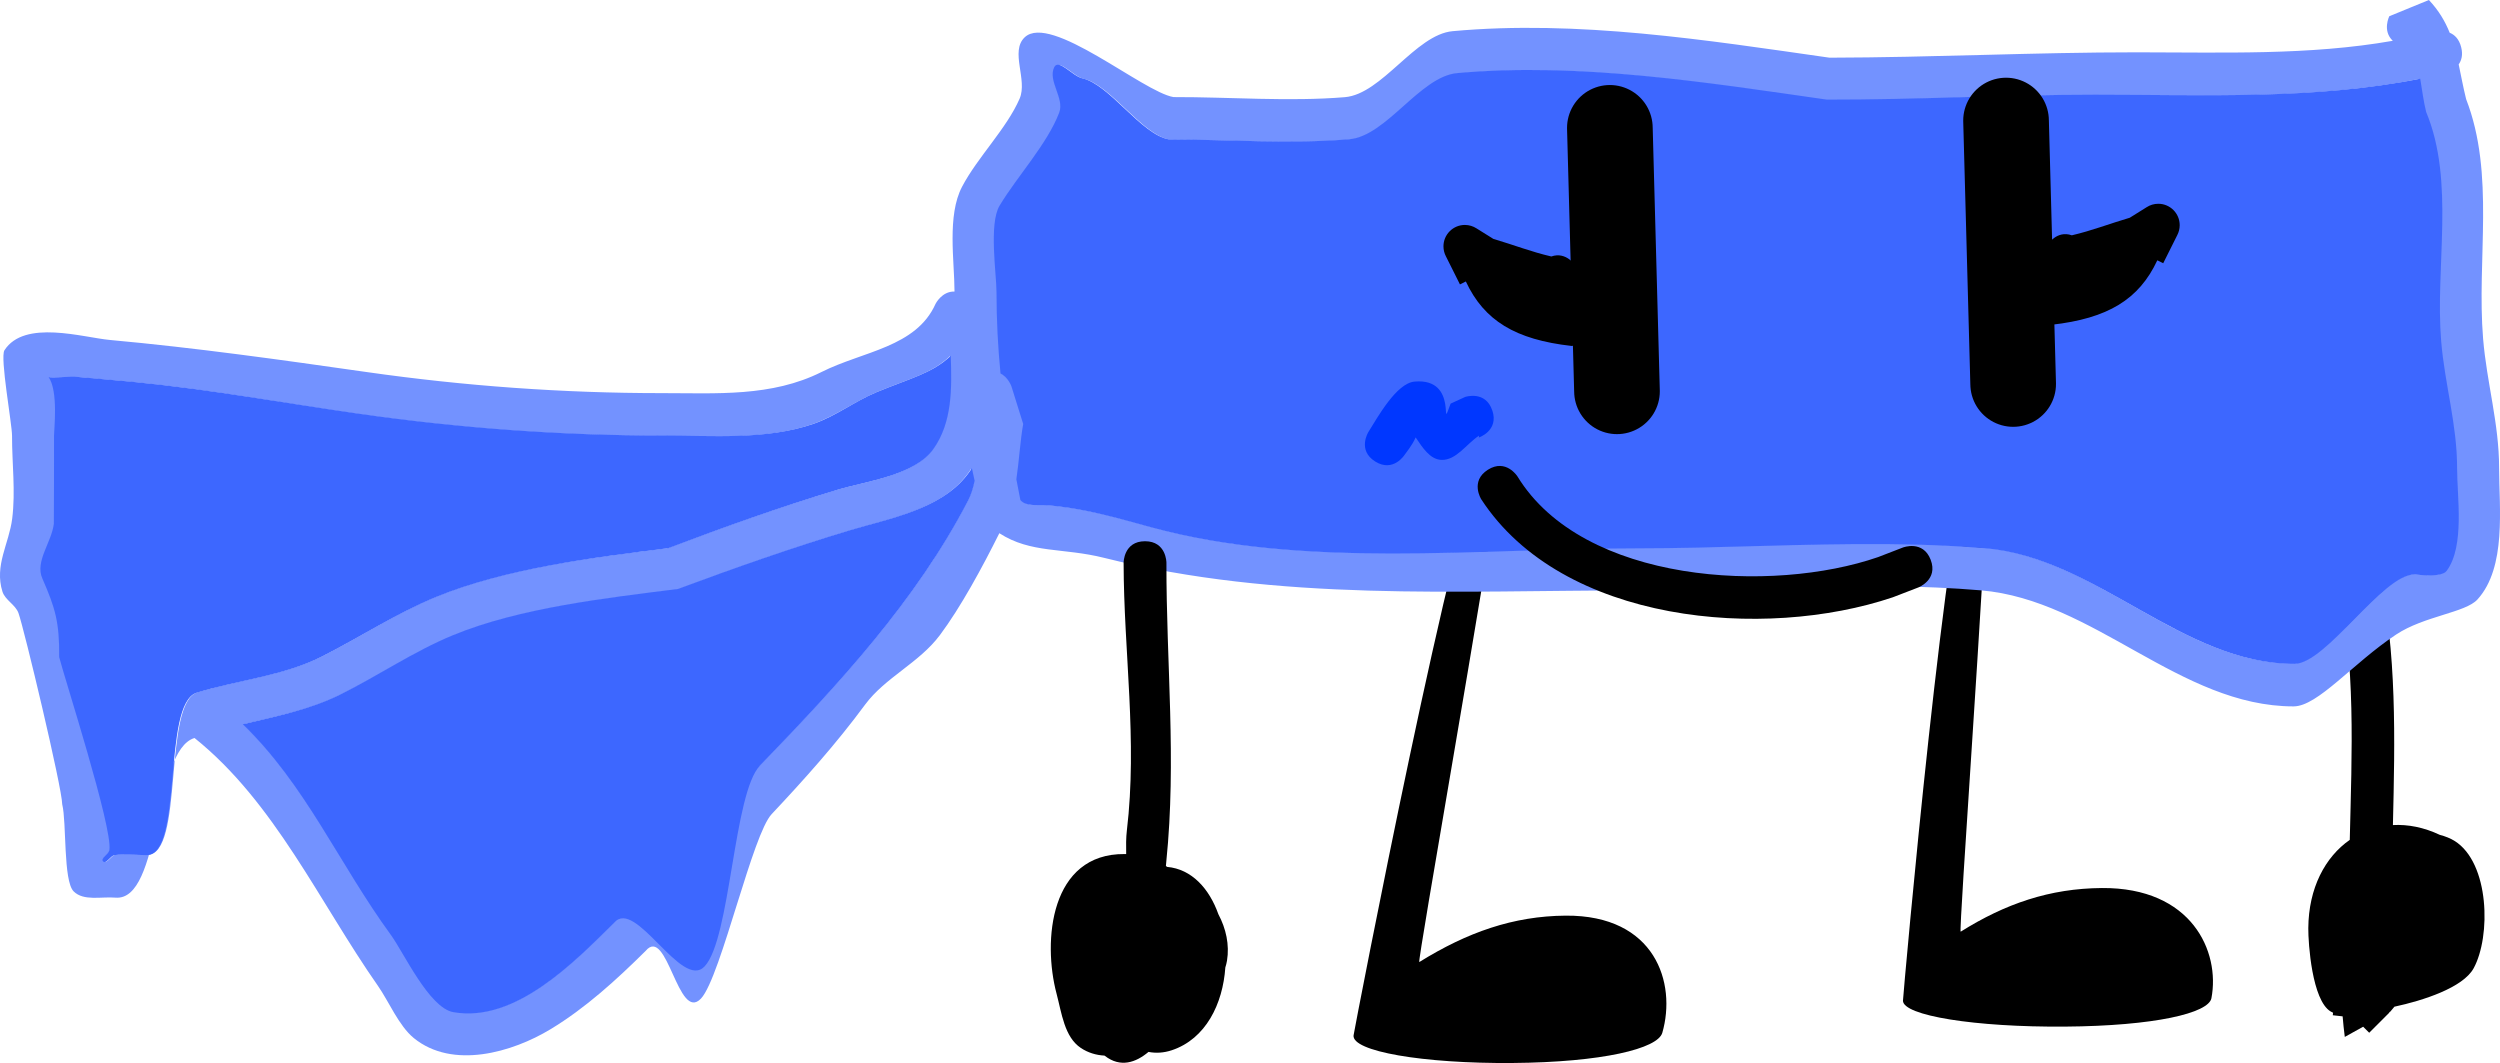
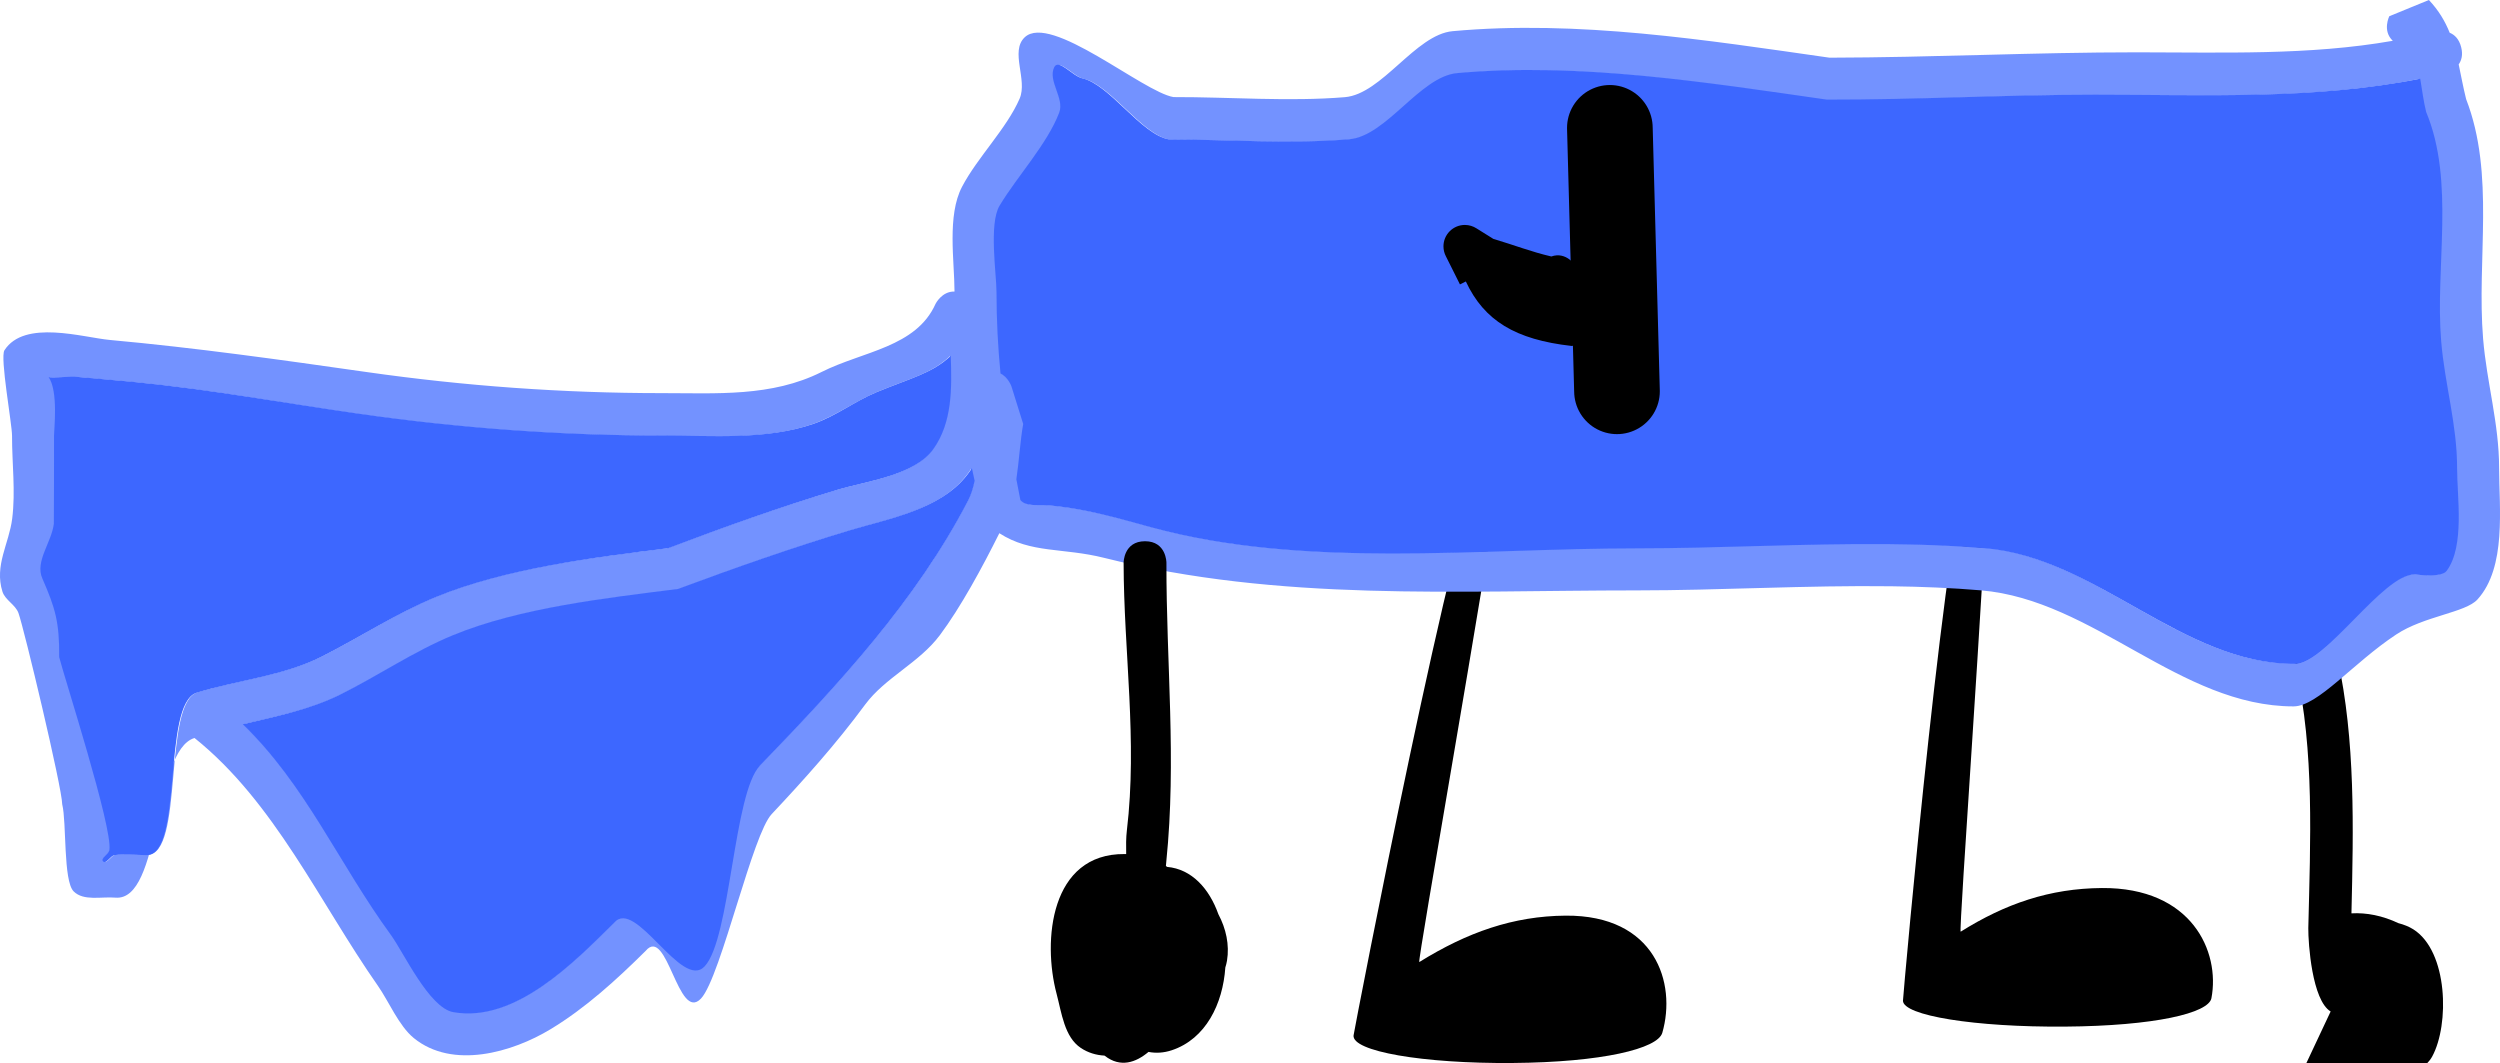
<svg xmlns="http://www.w3.org/2000/svg" viewBox="0,0,145.958,62.062" height="62.062" width="145.958" version="1.1">
  <g transform="translate(-167.021,-148.969)">
    <g style="mix-blend-mode: normal" stroke-dashoffset="0" stroke-dasharray="" stroke-miterlimit="10" stroke-linejoin="miter" fill-rule="nonzero" data-paper-data="{&quot;isPaintingLayer&quot;:true}">
-       <path stroke-linecap="butt" stroke-width="0.5" stroke="none" fill="#000000" d="M303.091,208.022c-1.087,-0.65 -1.311,-3.978 -1.304,-4.865c0.017,-2.345 0.984,-4.154 2.421,-5.154c0.12,-5.085 0.367,-10.345 -0.731,-15.201c0,0 -0.271,-1.22 0.949,-1.491c1.22,-0.271 1.491,0.949 1.491,0.949c1.046,4.781 0.928,9.884 0.81,14.879c0.878,-0.048 1.809,0.132 2.738,0.572c0.332,0.087 0.627,0.206 0.869,0.358c2.036,1.28 2.123,5.566 1.106,7.43c-0.618,1.133 -2.955,1.886 -4.626,2.244c-0.091,0.107 -0.171,0.203 -0.238,0.286l-0.063,0.035l0.015,0.015l-1.186,1.186l-0.353,-0.353l-1.072,0.596c-0.053,-0.415 -0.095,-0.814 -0.126,-1.201l-0.575,-0.064l0.016,-0.148c-0.049,-0.021 -0.096,-0.046 -0.143,-0.074z" />
+       <path stroke-linecap="butt" stroke-width="0.5" stroke="none" fill="#000000" d="M303.091,208.022c-1.087,-0.65 -1.311,-3.978 -1.304,-4.865c0.12,-5.085 0.367,-10.345 -0.731,-15.201c0,0 -0.271,-1.22 0.949,-1.491c1.22,-0.271 1.491,0.949 1.491,0.949c1.046,4.781 0.928,9.884 0.81,14.879c0.878,-0.048 1.809,0.132 2.738,0.572c0.332,0.087 0.627,0.206 0.869,0.358c2.036,1.28 2.123,5.566 1.106,7.43c-0.618,1.133 -2.955,1.886 -4.626,2.244c-0.091,0.107 -0.171,0.203 -0.238,0.286l-0.063,0.035l0.015,0.015l-1.186,1.186l-0.353,-0.353l-1.072,0.596c-0.053,-0.415 -0.095,-0.814 -0.126,-1.201l-0.575,-0.064l0.016,-0.148c-0.049,-0.021 -0.096,-0.046 -0.143,-0.074z" />
      <path stroke-linecap="butt" stroke-width="0" stroke="none" fill="#000000" d="M246.048,209.411c0.048,-0.36 6.098,-31.759 7.759,-33.874c0.017,-0.022 1.026,-0.67 0.863,0.506c-0.93,6.709 -4.929,29.183 -4.786,29.094c2.798,-1.739 5.493,-2.686 8.54,-2.71c5.248,-0.042 6.484,3.942 5.648,6.84c-0.267,0.926 -3.499,1.721 -8.747,1.763c-5.248,0.042 -9.402,-0.683 -9.278,-1.619z" />
      <path stroke-linecap="butt" stroke-width="0" stroke="none" fill="#000000" d="M278.123,207.384c0.008,-0.339 2.63,-29.87 4.06,-31.859c0.015,-0.021 0.953,-0.63 0.918,0.476c-0.197,6.31 -1.742,27.447 -1.609,27.363c2.608,-1.636 5.2,-2.526 8.244,-2.549c5.244,-0.04 6.915,3.707 6.395,6.433c-0.166,0.871 -3.311,1.619 -8.554,1.658c-5.244,0.04 -9.477,-0.642 -9.455,-1.522z" />
      <g stroke-linecap="butt" stroke-width="0.5" stroke="none">
        <path fill="#7392ff" d="M226.124,171.532l0.684,2.183c-0.175,0.99 -0.237,2.131 -0.4,3.228c0.076,0.398 0.154,0.801 0.235,1.208c0.321,0.391 0.983,0.268 1.488,0.302c2.119,0.143 4.11,0.728 6.142,1.283c8.941,2.44 19.07,1.201 28.28,1.201c6.694,0 13.634,-0.545 20.298,0.003c6.535,0.537 11.502,6.769 18.076,6.769c1.864,0 5.155,-5.24 7.019,-5.218c0.176,0.002 1.56,0.214 1.878,-0.218c1.062,-1.441 0.601,-4.313 0.603,-5.994c0.003,-2.53 -0.719,-4.865 -0.929,-7.377c-0.365,-4.357 0.821,-9.292 -0.875,-13.38c-0.152,-0.605 -0.236,-1.279 -0.347,-1.944c-6.205,1.236 -12.617,0.944 -18.983,0.944c-5.216,0 -10.401,0.318 -15.634,0.308c-7.006,-1.001 -14.392,-2.202 -21.522,-1.561c-2.166,0.195 -4.122,3.67 -6.292,3.853c-3.441,0.29 -7.066,0.012 -10.516,0.005c-1.627,-0.269 -3.463,-3.207 -5.072,-3.568c-0.573,-0.129 -1.384,-1.176 -1.64,-0.647c-0.385,0.797 0.609,1.811 0.296,2.639c-0.693,1.83 -2.464,3.736 -3.479,5.426c-0.64,1.066 -0.181,4.003 -0.181,5.042c0,1.659 0.083,3.22 0.234,4.753c0.465,0.235 0.64,0.759 0.64,0.759zM221.881,186.066c-1.194,1.598 -3.19,2.465 -4.353,4.042c-0.845,1.146 -1.737,2.243 -2.659,3.309c-0.909,1.052 -1.848,2.075 -2.798,3.086c-0.549,0.584 -1.262,2.831 -1.983,5.135c-0.772,2.469 -1.551,5.005 -2.141,5.63c-1.34,1.419 -1.971,-4.294 -3.231,-2.783c-1.702,1.685 -3.499,3.332 -5.561,4.578c-2.221,1.342 -5.701,2.363 -7.975,0.511c-0.872,-0.71 -1.467,-2.153 -2.091,-3.044c-3.406,-4.865 -6.034,-10.73 -10.711,-14.475c-2.427,0.731 -1.928,9.55 -4.619,9.321c-0.819,-0.07 -1.857,0.215 -2.438,-0.366c-0.616,-0.616 -0.405,-4.035 -0.668,-5.084c-0.005,-0.956 -2.229,-10.269 -2.554,-11.167c-0.177,-0.489 -0.778,-0.753 -0.935,-1.249c-0.482,-1.529 0.385,-2.796 0.569,-4.261c0.201,-1.599 -0.013,-3.223 -0.009,-4.834c0.002,-0.699 -0.713,-4.577 -0.444,-4.996c1.17,-1.819 4.587,-0.745 6.17,-0.601c4.992,0.455 9.983,1.159 14.977,1.872c5.715,0.816 11.461,1.231 17.234,1.231c3.195,0 6.408,0.23 9.33,-1.237c2.417,-1.213 5.518,-1.437 6.652,-3.979c0,0 0.369,-0.738 1.106,-0.715c-0.005,-1.802 -0.444,-4.433 0.441,-6.121c0.899,-1.715 2.604,-3.394 3.361,-5.144c0.475,-1.099 -0.574,-2.757 0.296,-3.579c1.51,-1.427 6.9,3.189 8.686,3.491c3.284,-0.007 6.73,0.275 10.004,0.005c2.169,-0.179 4.124,-3.654 6.292,-3.853c7.296,-0.669 14.835,0.524 22.005,1.548c6.005,-0.013 11.945,-0.314 17.944,-0.314c5.002,0 10.052,0.187 14.942,-0.672c-0.627,-0.588 -0.204,-1.435 -0.204,-1.435l2.313,-0.947c0.576,0.614 0.948,1.248 1.213,1.911c0.279,0.115 0.548,0.358 0.671,0.847c0.112,0.447 0.018,0.77 -0.146,1.001c0.137,0.644 0.258,1.318 0.434,2.027c1.706,4.402 0.608,9.358 0.992,13.993c0.212,2.562 0.932,4.943 0.934,7.533c0.002,2.324 0.444,5.805 -1.263,7.686c-0.702,0.774 -3.105,0.96 -4.752,2.05c-2.529,1.674 -4.565,4.193 -5.985,4.193c-6.634,0 -11.661,-6.218 -18.253,-6.775c-1.72,-0.145 -3.461,-0.215 -5.211,-0.238c-4.963,-0.065 -10.008,0.241 -14.909,0.241c-10.502,0 -20.847,0.666 -31.074,-1.901c-2.407,-0.604 -4.27,-0.244 -6.114,-1.438c-0.988,1.98 -2.251,4.319 -3.483,5.967zM189.882,203.524c0.748,1.025 2.219,4.245 3.631,4.496c3.632,0.644 7.073,-2.96 9.363,-5.225c6.85,-8.224 15.657,-15.003 20.623,-24.564c0.182,-0.35 0.3,-0.746 0.384,-1.163c-0.055,-0.245 -0.108,-0.489 -0.158,-0.733c-0.088,0.134 -0.181,0.265 -0.282,0.395c-1.57,2.031 -4.586,2.555 -6.854,3.236c-3.361,1.008 -6.705,2.209 -10.013,3.436c-4.165,0.529 -9.156,1.069 -13.073,2.683c-2.288,0.943 -4.367,2.352 -6.574,3.446c-1.764,0.875 -3.75,1.264 -5.685,1.726c3.681,3.555 5.583,8.081 8.637,12.267zM222.484,169.759c-1.073,1.023 -2.293,1.282 -4.233,2.085c-1.304,0.54 -2.455,1.428 -3.79,1.887c-2.765,0.953 -5.924,0.689 -8.8,0.689c-5.89,0 -11.757,-0.424 -17.588,-1.256c-4.329,-0.619 -8.705,-1.437 -13.034,-1.862c-1.129,-0.111 -2.26,-0.205 -3.39,-0.308c-0.577,-0.052 -1.163,0.057 -1.74,0.013c0.572,0.824 0.314,3.054 0.315,3.407c0,0.199 0.003,5.043 -0.009,5.141c-0.131,1.074 -1.108,2.184 -0.675,3.175c0.766,1.752 0.999,2.544 0.986,4.59c0.293,1.173 3.125,9.947 2.929,11.252c-0.038,0.252 -0.546,0.491 -0.366,0.671c0.18,0.18 0.419,-0.33 0.671,-0.366c0.615,-0.089 1.244,-0.003 1.865,0c2.173,0.009 0.871,-8.856 2.929,-9.489c2.37,-0.729 5.058,-0.983 7.288,-2.108c2.244,-1.132 4.375,-2.551 6.711,-3.507c4.038,-1.652 9.126,-2.269 13.425,-2.798c3.262,-1.233 6.575,-2.408 9.898,-3.405c1.637,-0.491 4.487,-0.826 5.582,-2.36c1.121,-1.57 1.092,-3.552 1.026,-5.45z" />
        <path fill="#3d67ff" data-paper-data="{&quot;noHover&quot;:false,&quot;origItem&quot;:[&quot;Path&quot;,{&quot;applyMatrix&quot;:true,&quot;segments&quot;:[[[443.38588,361.72177],[0.13259,3.79611],[-2.14531,2.04547]],[[434.92026,365.89259],[3.87898,-1.60727],[-2.60743,1.0804]],[[427.34093,369.66714],[2.66848,-0.91932],[-5.53002,1.90515]],[[409.74056,371.04609],[5.75316,0],[-11.78026,0]],[[374.56538,368.53371],[11.66205,1.66512],[-8.65896,-1.23733]],[[348.49714,364.8092],[8.6586,0.84989],[-2.25872,-0.22171]],[[341.71628,364.19395],[2.26025,0.20554],[-1.15452,-0.10499]],[[338.23626,364.22019],[1.15337,0.08747],[1.14463,1.64793]],[[338.86628,371.03335],[-0.00146,-0.70456],[0.00083,0.39893]],[[338.84736,381.31484],[0.02394,-0.19649],[-0.26175,2.14813]],[[337.49816,387.66514],[-0.8665,-1.98296],[1.53111,3.5039]],[[339.46936,396.84417],[0.02734,-4.09185],[0.58634,2.34535]],[[340.10991,402.74597],[0.39149,-2.60949],[-0.07558,0.50375]],[[339.37768,404.08728],[-0.36019,-0.36019],[0.36019,0.36019]],[[340.71899,403.35505],[-0.50416,0.07278],[1.23087,-0.17769]],[[344.44988,403.35505],[-1.24362,-0.00523],[4.34664,0.01826]],[[355.52553,400.97946],[-4.11686,1.26619],[4.73971,-1.45776]],[[370.10095,396.76377],[-4.46023,2.24903],[4.48832,-2.2632]],[[383.52375,389.74888],[-4.6736,1.91225],[8.07649,-3.30457]],[[410.3737,384.15281],[-8.59808,1.05754],[6.52319,-2.46568]],[[430.16993,377.34242],[-6.64561,1.99368],[3.27455,-0.98237]],[[441.33433,372.62172],[-2.19112,3.06881],[2.24238,-3.14061]]],&quot;closed&quot;:true}]}" d="M221.507,175.199c-1.096,1.534 -3.944,1.872 -5.582,2.363c-3.323,0.997 -6.636,2.182 -9.898,3.415c-4.299,0.529 -9.472,1.178 -13.51,2.83c-2.337,0.956 -4.473,2.369 -6.717,3.5c-2.23,1.125 -4.921,1.374 -7.291,2.103c-2.058,0.633 -0.757,9.495 -2.93,9.486c-0.622,-0.003 -1.251,-0.09 -1.866,-0.001c-0.252,0.036 -0.49,0.546 -0.671,0.366c-0.18,-0.18 0.328,-0.42 0.366,-0.671c0.196,-1.305 -2.638,-10.084 -2.931,-11.257c0.014,-2.046 -0.222,-2.846 -0.987,-4.598c-0.433,-0.991 0.544,-2.107 0.674,-3.181c0.012,-0.098 0.011,-4.951 0.011,-5.15c-0.001,-0.352 0.259,-2.588 -0.313,-3.412c0.577,0.044 1.163,-0.067 1.74,-0.014c1.13,0.103 2.262,0.195 3.391,0.306c4.329,0.425 8.714,1.23 13.043,1.848c5.831,0.833 11.777,1.264 17.667,1.264c2.877,0 6.04,0.272 8.805,-0.68c1.334,-0.46 2.392,-1.312 3.696,-1.853c1.939,-0.804 3.253,-1.099 4.326,-2.122c0.066,1.898 0.098,3.888 -1.023,5.459z" />
        <path fill="#3d67ff" data-paper-data="{&quot;noHover&quot;:false,&quot;origItem&quot;:[&quot;Path&quot;,{&quot;applyMatrix&quot;:true,&quot;segments&quot;:[[[378.18054,429.25205],[-6.10835,-8.37191],[1.4964,2.05092]],[[385.4423,438.24362],[-2.82398,-0.50059],[7.26467,1.28777]],[[404.16804,427.79336],[-4.57978,4.53108],[13.69999,-16.4482]],[[445.41399,378.66435],[-9.93101,19.1231],[0.36398,-0.70087]],[[446.18267,376.33849],[-0.1677,0.83477],[-0.11004,-0.48957]],[[445.86616,374.8734],[0.101,0.48727],[-0.17549,0.26729]],[[445.30291,375.66315],[0.20027,-0.2591],[-3.14002,4.06244]],[[431.59467,382.13514],[4.53694,-1.36108],[-6.72254,2.01676]],[[411.5684,389.00798],[6.61633,-2.45454],[-8.32999,1.05729]],[[385.42252,394.37432],[7.83382,-3.22746],[-4.57613,1.88532]],[[372.27499,401.26638],[4.41345,-2.18904],[-3.5287,1.75021]],[[360.90595,404.71765],[3.86965,-0.92252],[7.36208,7.10958]]],&quot;closed&quot;:true}]}" d="M181.194,191.254c1.935,-0.461 3.921,-0.857 5.685,-1.732c2.207,-1.095 4.294,-2.523 6.582,-3.466c3.917,-1.614 8.97,-2.172 13.135,-2.701c3.308,-1.227 6.669,-2.415 10.03,-3.424c2.268,-0.681 5.287,-1.202 6.857,-3.233c0.1,-0.13 0.194,-0.261 0.281,-0.395c0.051,0.244 0.104,0.489 0.159,0.734c-0.084,0.417 -0.202,0.814 -0.384,1.164c-3.043,5.86 -7.545,10.705 -12.152,15.47c-1.543,1.596 -1.712,10.105 -3.228,11.719c-1.342,1.43 -4.038,-4.042 -5.284,-2.547c-2.29,2.266 -5.757,5.862 -9.389,5.219c-1.412,-0.25 -2.895,-3.48 -3.643,-4.506c-3.054,-4.186 -4.969,-8.748 -8.65,-12.303z" />
        <path fill="#3d67ff" data-paper-data="{&quot;noHover&quot;:false,&quot;origItem&quot;:[&quot;Path&quot;,{&quot;applyMatrix&quot;:true,&quot;segments&quot;:[[450.66486,365.26826],[[452.03195,369.63438],[0,0],[-0.35069,1.98022]],[[451.23217,376.09046],[0.32579,-2.194],[0.15105,0.79666]],[[451.7018,378.50703],[-0.16186,-0.81513],[0.6424,0.78231]],[[454.67805,379.11051],[-1.00998,-0.06815],[4.23747,0.28592]],[[466.96199,381.67657],[-4.06314,-1.10908],[17.881,4.88081]],[[523.5224,384.07875],[-18.41971,0],[13.38762,0]],[[564.11766,384.08504],[-13.32808,-1.09588],[13.06927,1.0746]],[[603.11484,387.18783],[-13.1463,0],[3.72878,0]],[[614.30753,387.18783],[-3.72889,-0.04419],[0.3524,0.00418]],[[618.06417,386.75143],[-0.63653,0.8639],[2.12331,-2.88173]],[[619.26932,374.76425],[-0.0035,3.36057],[0.00527,-5.0603]],[[617.4104,360.00997],[0.4214,5.02389],[-0.73088,-8.71346]],[[615.65969,333.24994],[3.39346,8.17552],[-0.3049,-1.21032]],[[614.96552,329.36272],[0.22312,1.32855],[-12.40913,2.47101]],[[576.99857,331.24987],[12.73388,0],[-10.43118,0]],[[545.73055,331.8654],[10.46688,0.02003],[-14.01275,-2.00182]],[[502.68612,328.74387],[14.25966,-1.28259],[-4.33106,0.38956]],[[489.62798,331.23114],[4.33962,-0.36523],[-6.88185,0.57919]],[[468.59639,331.24135],[6.89964,0.01289],[-3.2547,-0.53711]],[[458.92689,329.32352],[3.21754,0.72212],[-1.14674,-0.25737]],[[455.64678,328.03037],[0.51169,-1.05803],[-0.77075,1.59372]],[[456.23808,333.30828],[0.62722,-1.65547],[-1.38697,3.66073]],[[449.27932,344.16119],[2.03045,-3.38139],[-1.27999,2.13161]],[[448.91722,354.24432],[0,-2.07735],[0,3.31773]],[[449.3847,363.74979],[-0.30059,-3.06531],[0.93084,0.47051]]],&quot;closed&quot;:true}]}" d="M225.434,170.776c-0.15,-1.533 -0.234,-3.099 -0.234,-4.758c0,-1.039 -0.458,-3.982 0.182,-5.047c1.015,-1.691 2.788,-3.603 3.481,-5.434c0.314,-0.828 -0.68,-1.845 -0.295,-2.642c0.256,-0.529 1.067,0.518 1.64,0.647c1.609,0.361 3.445,3.298 5.072,3.567c3.45,0.006 7.078,0.278 10.519,-0.012c2.17,-0.183 4.133,-3.666 6.298,-3.861c7.13,-0.641 14.573,0.548 21.58,1.549c5.233,0.01 10.44,-0.288 15.656,-0.288c6.367,0 12.783,0.302 18.988,-0.934c0.112,0.664 0.195,1.341 0.348,1.946c1.697,4.088 0.512,9.039 0.877,13.396c0.211,2.512 0.931,4.855 0.928,7.386c-0.002,1.68 0.457,4.559 -0.604,6c-0.318,0.432 -1.702,0.221 -1.879,0.219c-1.864,-0.022 -5.156,5.22 -7.02,5.22c-6.573,0 -11.549,-6.218 -18.084,-6.756c-1.867,-0.153 -3.759,-0.22 -5.664,-0.237c-4.895,-0.042 -9.871,0.247 -14.689,0.247c-9.21,0 -19.368,1.21 -28.309,-1.231c-2.032,-0.555 -4.024,-1.144 -6.143,-1.287c-0.505,-0.034 -1.167,0.089 -1.488,-0.303c-0.081,-0.408 -0.16,-0.811 -0.235,-1.21c0.163,-1.097 0.224,-2.242 0.399,-3.232l-0.684,-2.186c0,0 -0.175,-0.525 -0.64,-0.76z" />
      </g>
-       <path stroke-linecap="round" stroke-width="5" stroke="#000000" fill="none" d="M284.556,171.388l-0.416,-15.382" />
      <path stroke-linecap="round" stroke-width="5" stroke="#000000" fill="none" d="M261.01,156.433l0.416,15.382" />
      <path stroke-linecap="butt" stroke-width="0.5" stroke="none" fill="#000000" d="M259.01,164.49c0.246,0.395 0.491,0.79 0.737,1.185l0.011,0.091l0.027,-0.012l0.399,0.898c0.282,0.125 0.553,0.38 0.654,0.889c0.245,1.226 -0.981,1.471 -0.981,1.471l-1.076,0.155c-3.291,-0.37 -5.111,-1.479 -6.179,-3.765l-0.344,0.172l-0.82,-1.64c-0.091,-0.174 -0.143,-0.372 -0.143,-0.582c0,-0.69 0.56,-1.25 1.25,-1.25c0.25,0 0.483,0.074 0.679,0.2l0.985,0.615c1.164,0.342 2.223,0.758 3.384,1.026c0.88,-0.311 1.417,0.547 1.417,0.547z" />
-       <path stroke-linecap="butt" stroke-width="0.5" stroke="none" fill="#000000" data-paper-data="{&quot;index&quot;:null}" d="M287.981,162.707c1.161,-0.268 2.22,-0.684 3.384,-1.026l0.985,-0.615c0.195,-0.127 0.429,-0.2 0.679,-0.2c0.69,0 1.25,0.56 1.25,1.25c0,0.21 -0.052,0.408 -0.143,0.582l-0.82,1.64l-0.344,-0.172c-1.067,2.287 -2.887,3.395 -6.179,3.765l-1.076,-0.155c0,0 -1.226,-0.245 -0.981,-1.471c0.102,-0.509 0.372,-0.764 0.654,-0.889l0.399,-0.898l0.027,0.012l0.011,-0.091c0.246,-0.395 0.491,-0.79 0.737,-1.185c0,0 0.537,-0.859 1.417,-0.547z" />
-       <path stroke-linecap="butt" stroke-width="0.5" stroke="none" fill="#000000" d="M279.739,181.649c0.45,1.166 -0.716,1.616 -0.716,1.616l-1.497,0.577c-7.508,2.528 -19.287,1.538 -24.024,-5.722c0,0 -0.67,-1.055 0.386,-1.725c1.055,-0.67 1.725,0.386 1.725,0.386c3.836,6.279 14.895,6.847 21.06,4.712l1.451,-0.56c0,0 1.166,-0.45 1.616,0.716z" />
-       <path stroke-linecap="butt" stroke-width="0.5" stroke="none" fill="#0037ff" d="M254.148,172.933c0.395,1.186 -0.791,1.581 -0.791,1.581l0.019,-0.113c-0.734,0.473 -1.33,1.452 -2.203,1.418c-0.665,-0.026 -1.103,-0.723 -1.502,-1.313c-0.196,0.463 -0.593,0.935 -0.639,1.009c0,0 -0.662,1.06 -1.722,0.398c-1.06,-0.662 -0.398,-1.722 -0.398,-1.722c0.552,-0.881 1.638,-2.848 2.693,-2.943c2.668,-0.241 1.395,3.244 2.109,1.285l0.851,-0.39c0,0 1.186,-0.395 1.581,0.791z" />
      <path stroke-linecap="butt" stroke-width="0.5" stroke="none" fill="#000000" d="M234.074,210.383c-0.739,0.622 -1.636,0.934 -2.543,0.234c-0.008,-0.006 -0.015,-0.012 -0.023,-0.018c-0.494,-0.027 -0.962,-0.167 -1.38,-0.444c-0.966,-0.639 -1.124,-2.051 -1.421,-3.17c-0.822,-3.086 -0.375,-8.196 3.978,-8.154c0.029,0 0.057,0.001 0.086,0.001c-0.01,-0.484 -0.01,-0.955 0.039,-1.368c0.628,-5.281 -0.179,-10.394 -0.189,-15.646c0,0 0,-1.25 1.25,-1.25c1.25,0 1.25,1.25 1.25,1.25c-0.012,5.888 0.596,11.521 -0.007,17.444c-0,0.003 -0.009,0.101 -0.023,0.266c0.024,0.017 0.048,0.035 0.072,0.053c1.438,0.13 2.458,1.267 2.991,2.763c0.447,0.842 0.656,1.785 0.503,2.714c-0.022,0.13 -0.054,0.261 -0.097,0.393c-0.145,2.126 -1.138,4.169 -3.121,4.833c-0.475,0.159 -0.933,0.183 -1.364,0.099z" />
    </g>
  </g>
</svg>